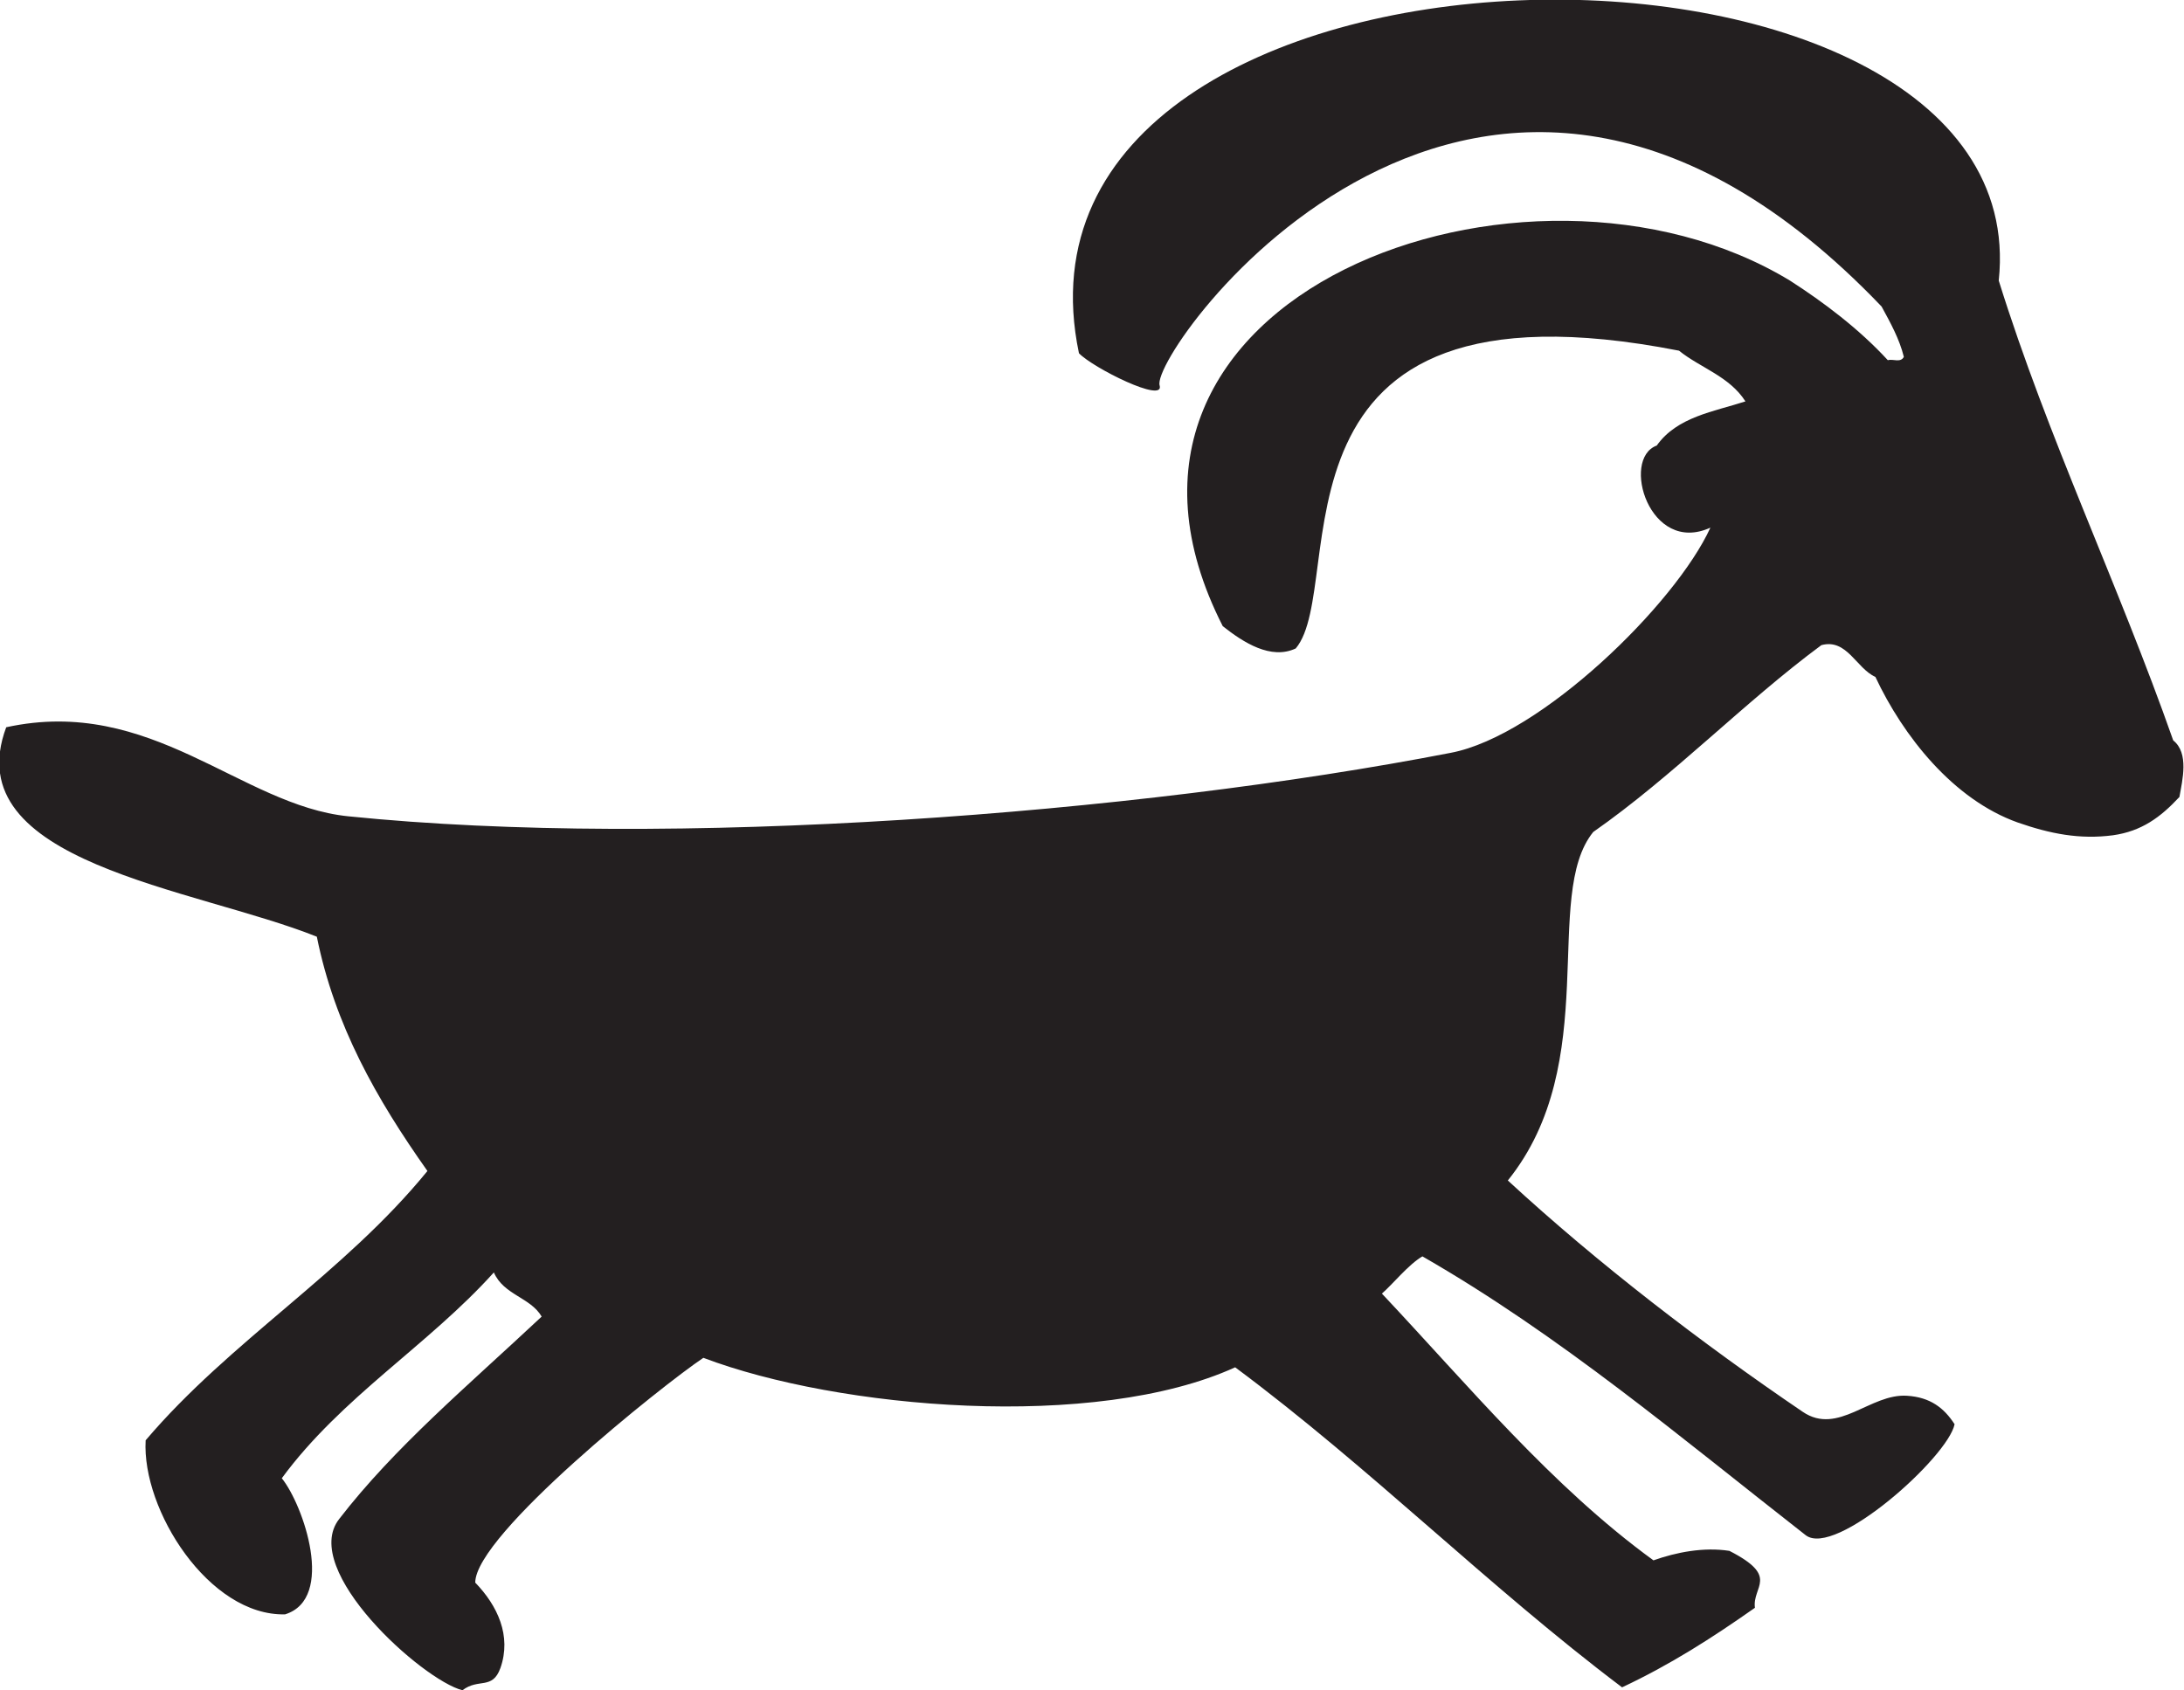
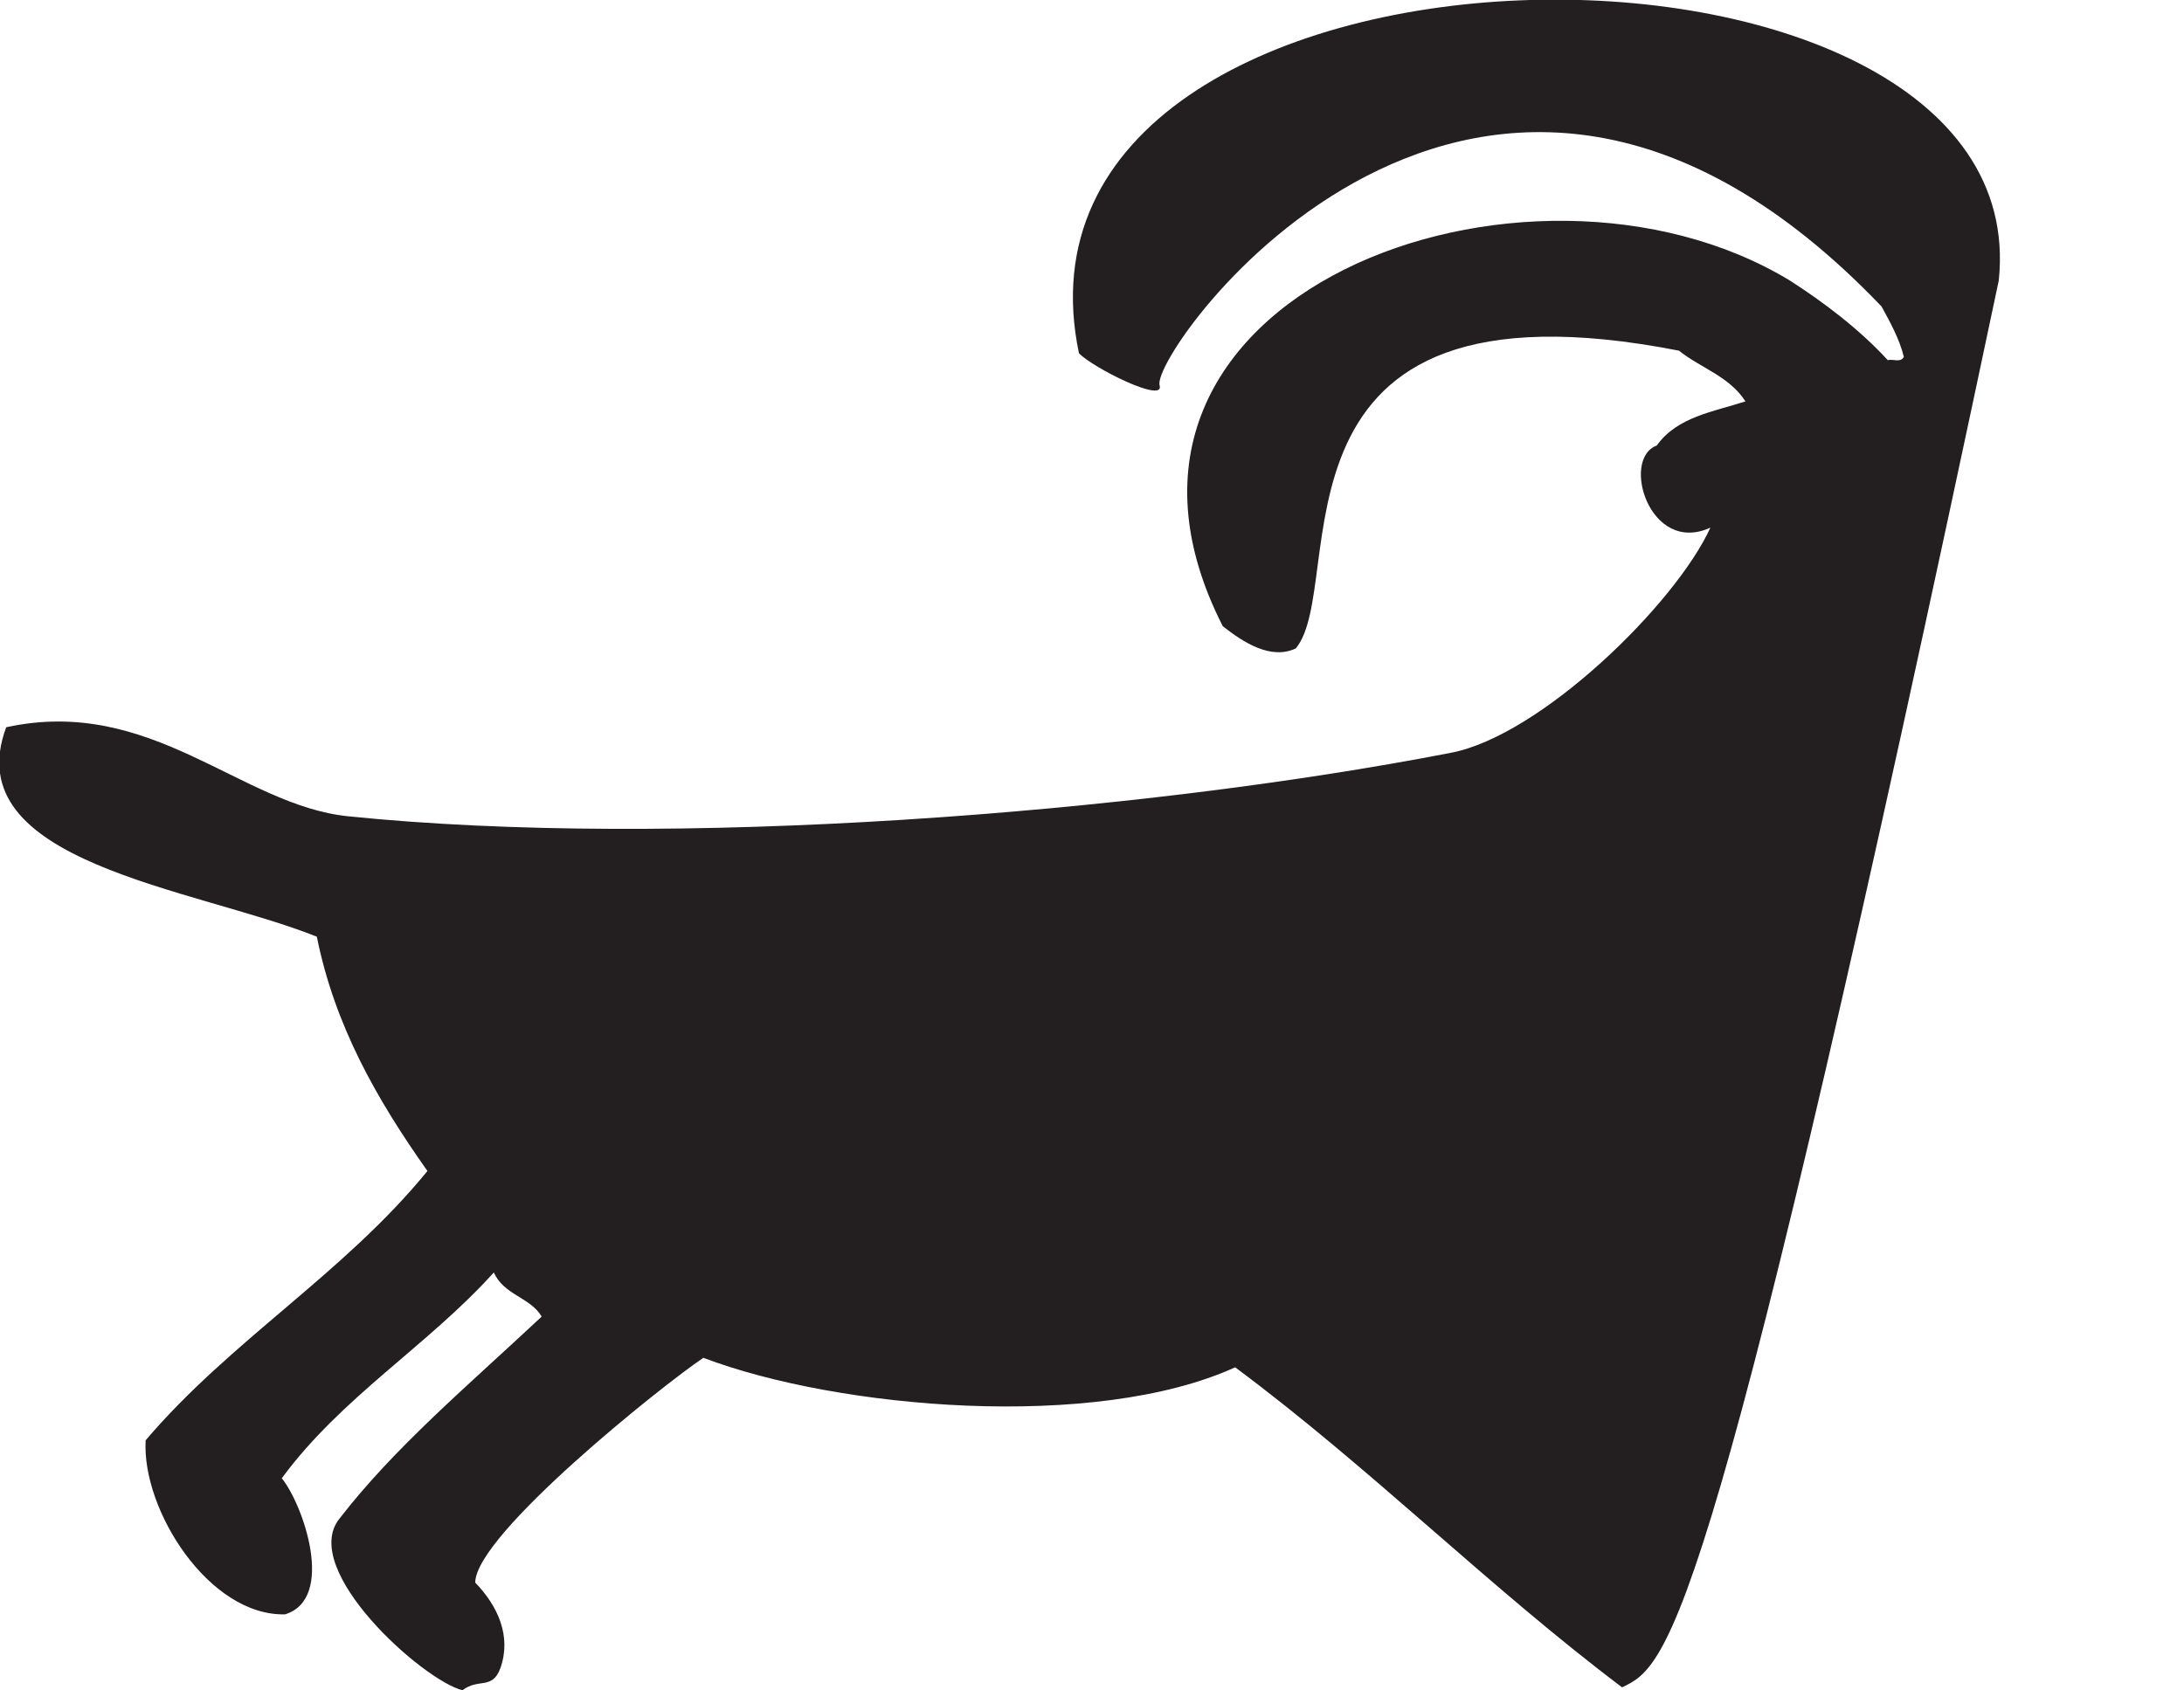
<svg xmlns="http://www.w3.org/2000/svg" viewBox="0 0 574.28 444.56" height="444.56" width="574.28" xml:space="preserve" id="svg2" version="1.1">
  <defs id="defs6" />
  <g transform="matrix(1.333,0,0,-1.333,0,444.56)" id="g10">
    <g transform="scale(0.1)" id="g12">
-       <path id="path14" style="fill:#231f20;fill-opacity:1;fill-rule:evenodd;stroke:none" d="m 3942.75,2781.37 c 96.48,-309.6 236.16,-599.76 344.16,-907.2 31.68,-25.2 18,-78.48 12.24,-111.6 -37.44,-40.32 -74.88,-67.68 -131.04,-75.6 -65.52,-8.65 -123.84,2.88 -187.92,25.2 -127.44,45.36 -226.08,170.64 -280.8,287.28 -37.45,16.56 -56.16,76.32 -106.56,62.64 -151.92,-112.32 -292.32,-258.48 -450,-368.64 -101.52,-125.29 19.44,-454.33 -168.48,-687.61 177.84,-164.16 384.48,-322.559 581.76,-456.465 69.84,-47.52 133.2,36.719 205.92,31.68 45.36,-2.891 72.72,-23.77 93.6,-56.172 -12.96,-64.805 -235.44,-264.238 -293.77,-218.867 -246.95,192.949 -483.83,393.828 -755.99,550.078 -27.36,-15.84 -59.05,-55.449 -79.92,-73.438 171.35,-182.168 334.8,-380.176 535.68,-526.328 44.64,15.84 98.64,26.641 149.76,18.711 100.07,-51.113 44.63,-69.824 50.4,-112.305 C 3376.82,102.969 3294.75,50.41 3199.71,5.762 2936.19,204.492 2703.63,438.496 2436.5,637.207 2160.03,511.211 1653.15,555.137 1387.46,655.918 1306.82,601.934 937.465,306.719 937.465,212.402 981.387,167.051 1009.47,107.285 987.148,43.926 971.309,0 943.945,24.492 912.266,0 c -79.2,20.176 -321.118,237.617 -243.36,337.695 109.446,141.836 252,261.348 399.604,399.59 -22.32,38.164 -74.881,42.481 -94.322,87.129 C 844.59,680.41 673.945,578.887 555.867,418.32 598.352,365.762 662.426,180.723 562.348,149.766 412.59,146.172 279.391,355.684 287.309,493.203 c 167.039,196.563 390.957,329.043 555.839,531.367 -100.8,142.56 -182.878,287.29 -218.16,462.25 -240.48,96.46 -712.801,145.43 -612.722,413.27 286.562,62.64 462.242,-154.08 674.644,-175.68 634.32,-64.8 1552.32,4.32 2175.12,125.28 177.12,33.83 442.79,293.04 511.92,444.24 -120.24,-54.72 -177.13,136.08 -105.84,162 40.32,56.88 113.04,66.96 174.96,87.12 -31.68,49.68 -89.28,66.24 -131.04,100.08 -846.01,165.6 -650.17,-461.52 -756.01,-587.52 -48.95,-23.04 -102.95,11.52 -143.99,43.92 -333.36,654.48 601.92,995.76 1118.88,681.84 66.24,-42.48 136.8,-95.76 192.96,-156.96 10.8,2.88 25.2,-5.76 31.68,6.48 -8.65,35.28 -26.64,67.68 -43.92,99.36 -791.28,828 -1444.33,-90 -1424.16,-155.52 10.8,-36.72 -131.76,34.56 -159.12,63.36 -187.2,894.24 1895.76,914.39 1814.4,143.28 v 0" />
+       <path id="path14" style="fill:#231f20;fill-opacity:1;fill-rule:evenodd;stroke:none" d="m 3942.75,2781.37 C 3376.82,102.969 3294.75,50.41 3199.71,5.762 2936.19,204.492 2703.63,438.496 2436.5,637.207 2160.03,511.211 1653.15,555.137 1387.46,655.918 1306.82,601.934 937.465,306.719 937.465,212.402 981.387,167.051 1009.47,107.285 987.148,43.926 971.309,0 943.945,24.492 912.266,0 c -79.2,20.176 -321.118,237.617 -243.36,337.695 109.446,141.836 252,261.348 399.604,399.59 -22.32,38.164 -74.881,42.481 -94.322,87.129 C 844.59,680.41 673.945,578.887 555.867,418.32 598.352,365.762 662.426,180.723 562.348,149.766 412.59,146.172 279.391,355.684 287.309,493.203 c 167.039,196.563 390.957,329.043 555.839,531.367 -100.8,142.56 -182.878,287.29 -218.16,462.25 -240.48,96.46 -712.801,145.43 -612.722,413.27 286.562,62.64 462.242,-154.08 674.644,-175.68 634.32,-64.8 1552.32,4.32 2175.12,125.28 177.12,33.83 442.79,293.04 511.92,444.24 -120.24,-54.72 -177.13,136.08 -105.84,162 40.32,56.88 113.04,66.96 174.96,87.12 -31.68,49.68 -89.28,66.24 -131.04,100.08 -846.01,165.6 -650.17,-461.52 -756.01,-587.52 -48.95,-23.04 -102.95,11.52 -143.99,43.92 -333.36,654.48 601.92,995.76 1118.88,681.84 66.24,-42.48 136.8,-95.76 192.96,-156.96 10.8,2.88 25.2,-5.76 31.68,6.48 -8.65,35.28 -26.64,67.68 -43.92,99.36 -791.28,828 -1444.33,-90 -1424.16,-155.52 10.8,-36.72 -131.76,34.56 -159.12,63.36 -187.2,894.24 1895.76,914.39 1814.4,143.28 v 0" />
    </g>
  </g>
</svg>